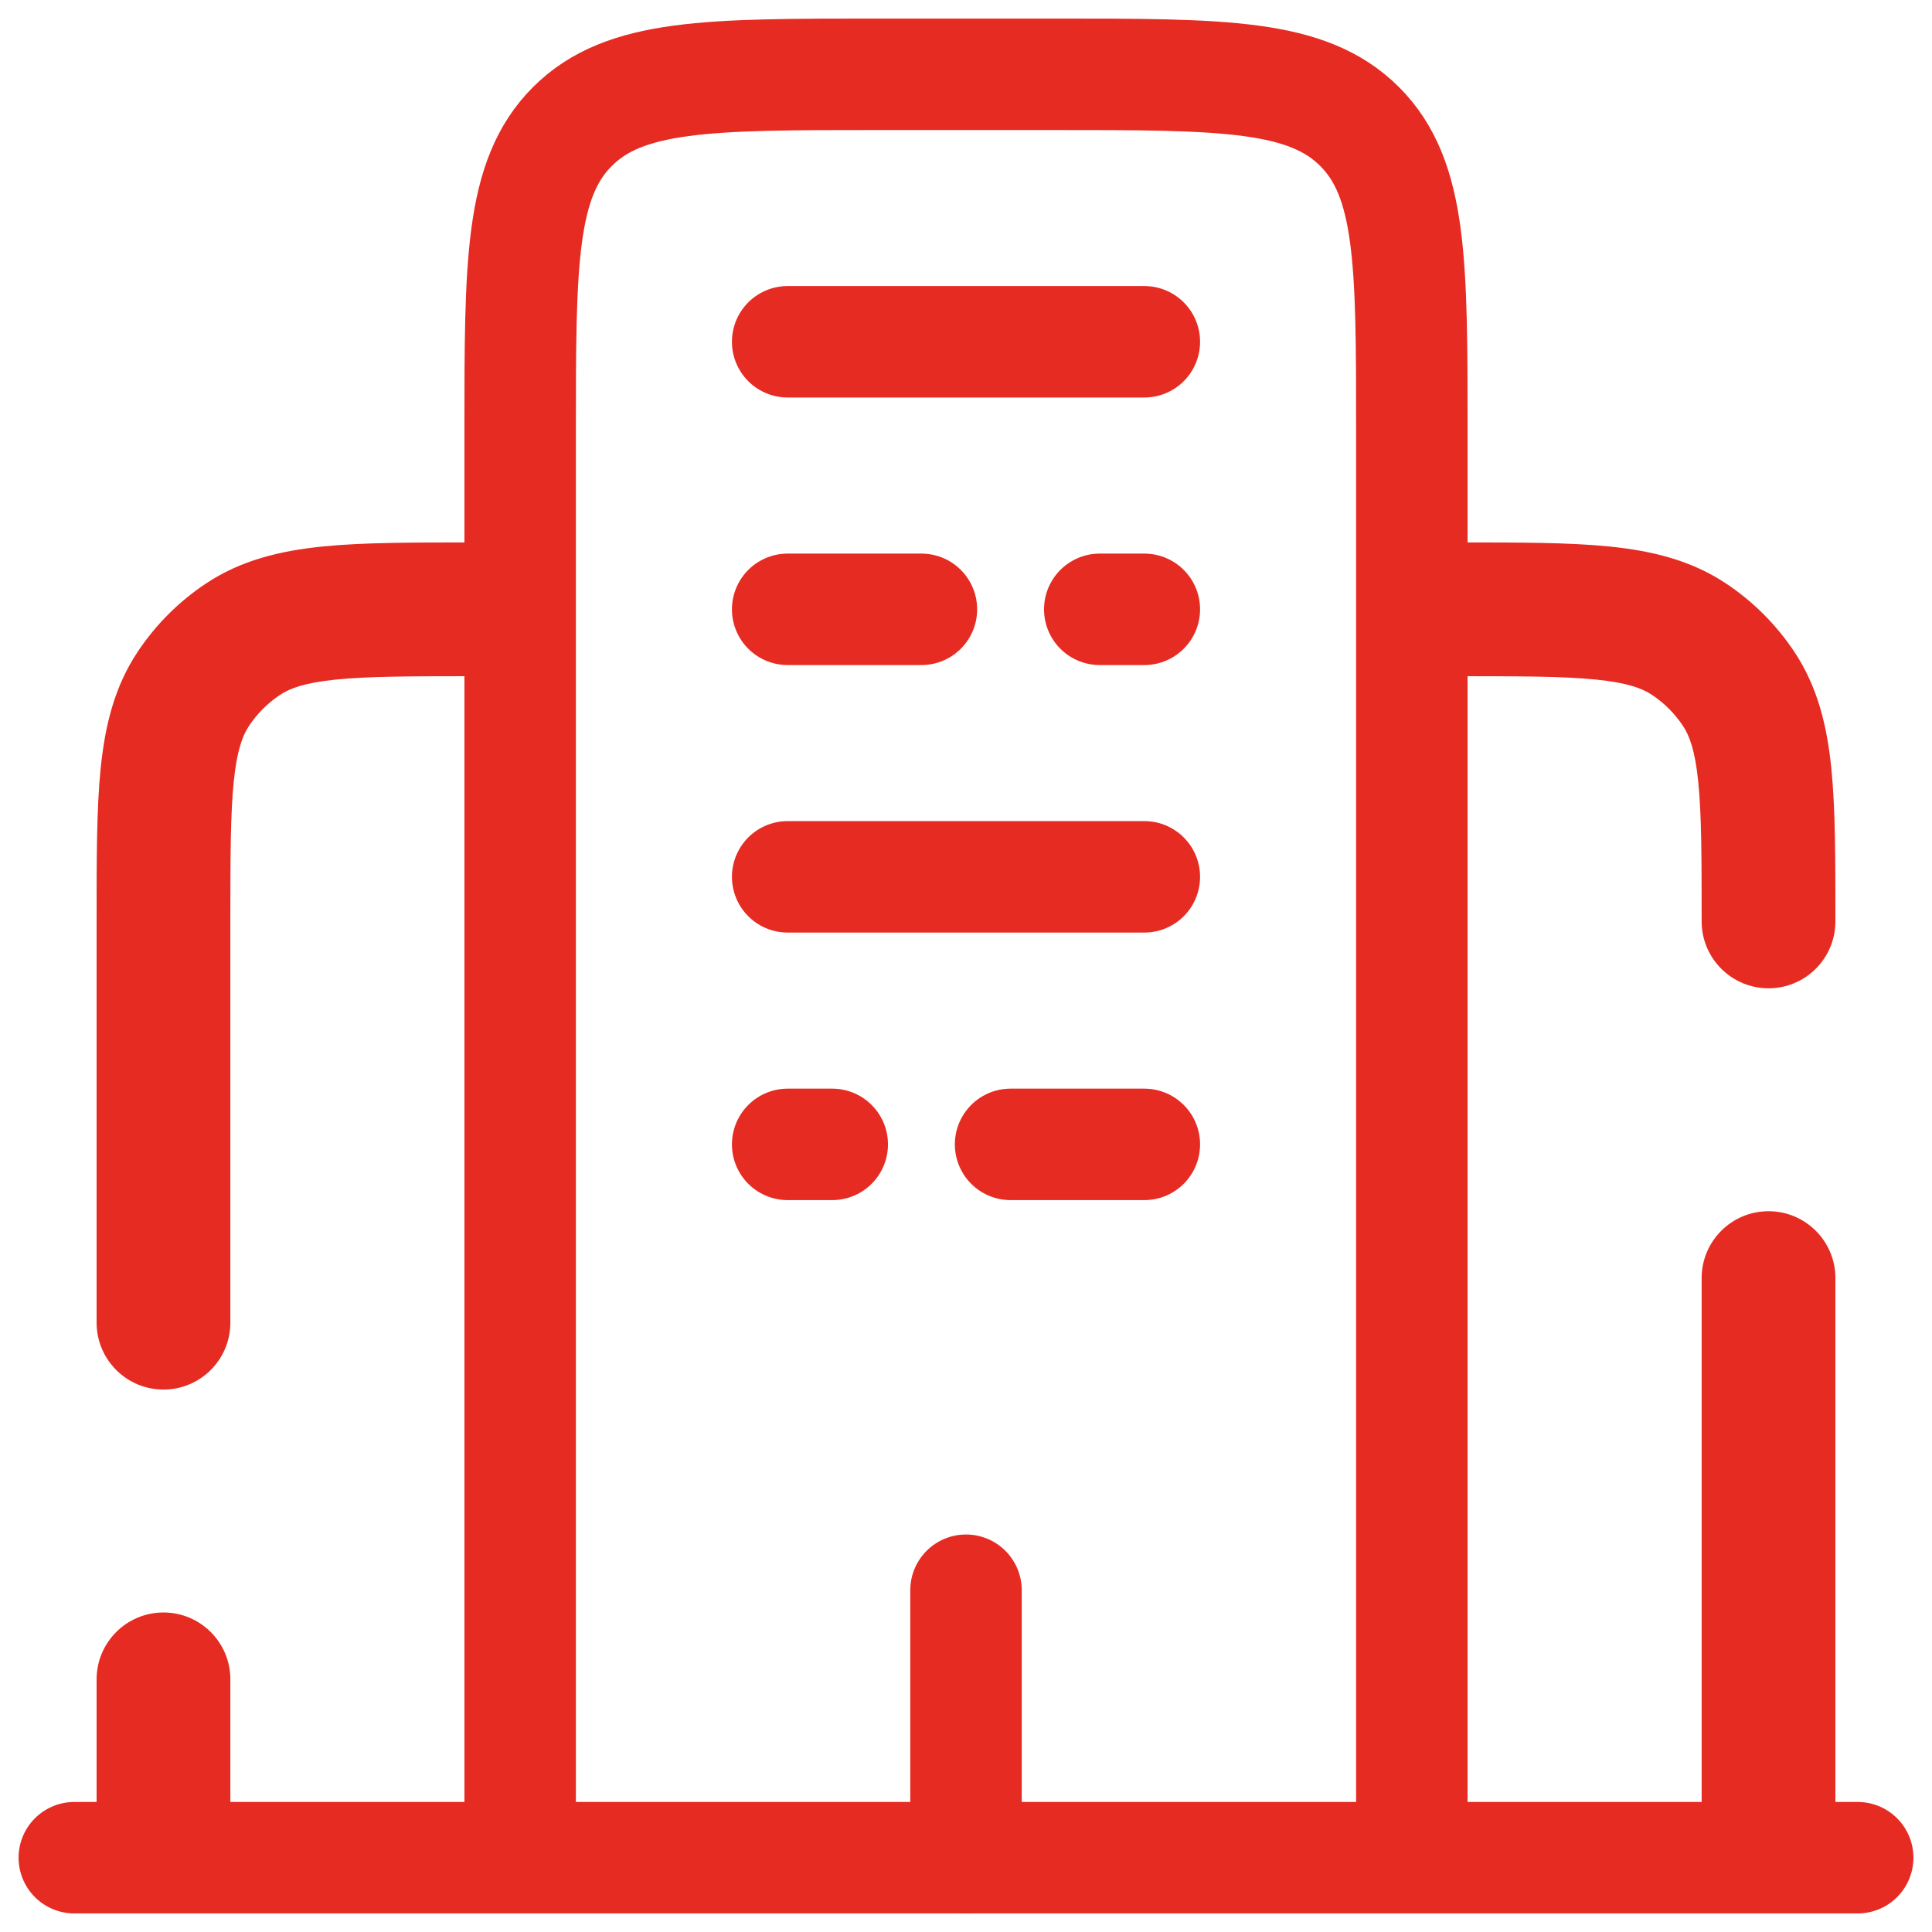
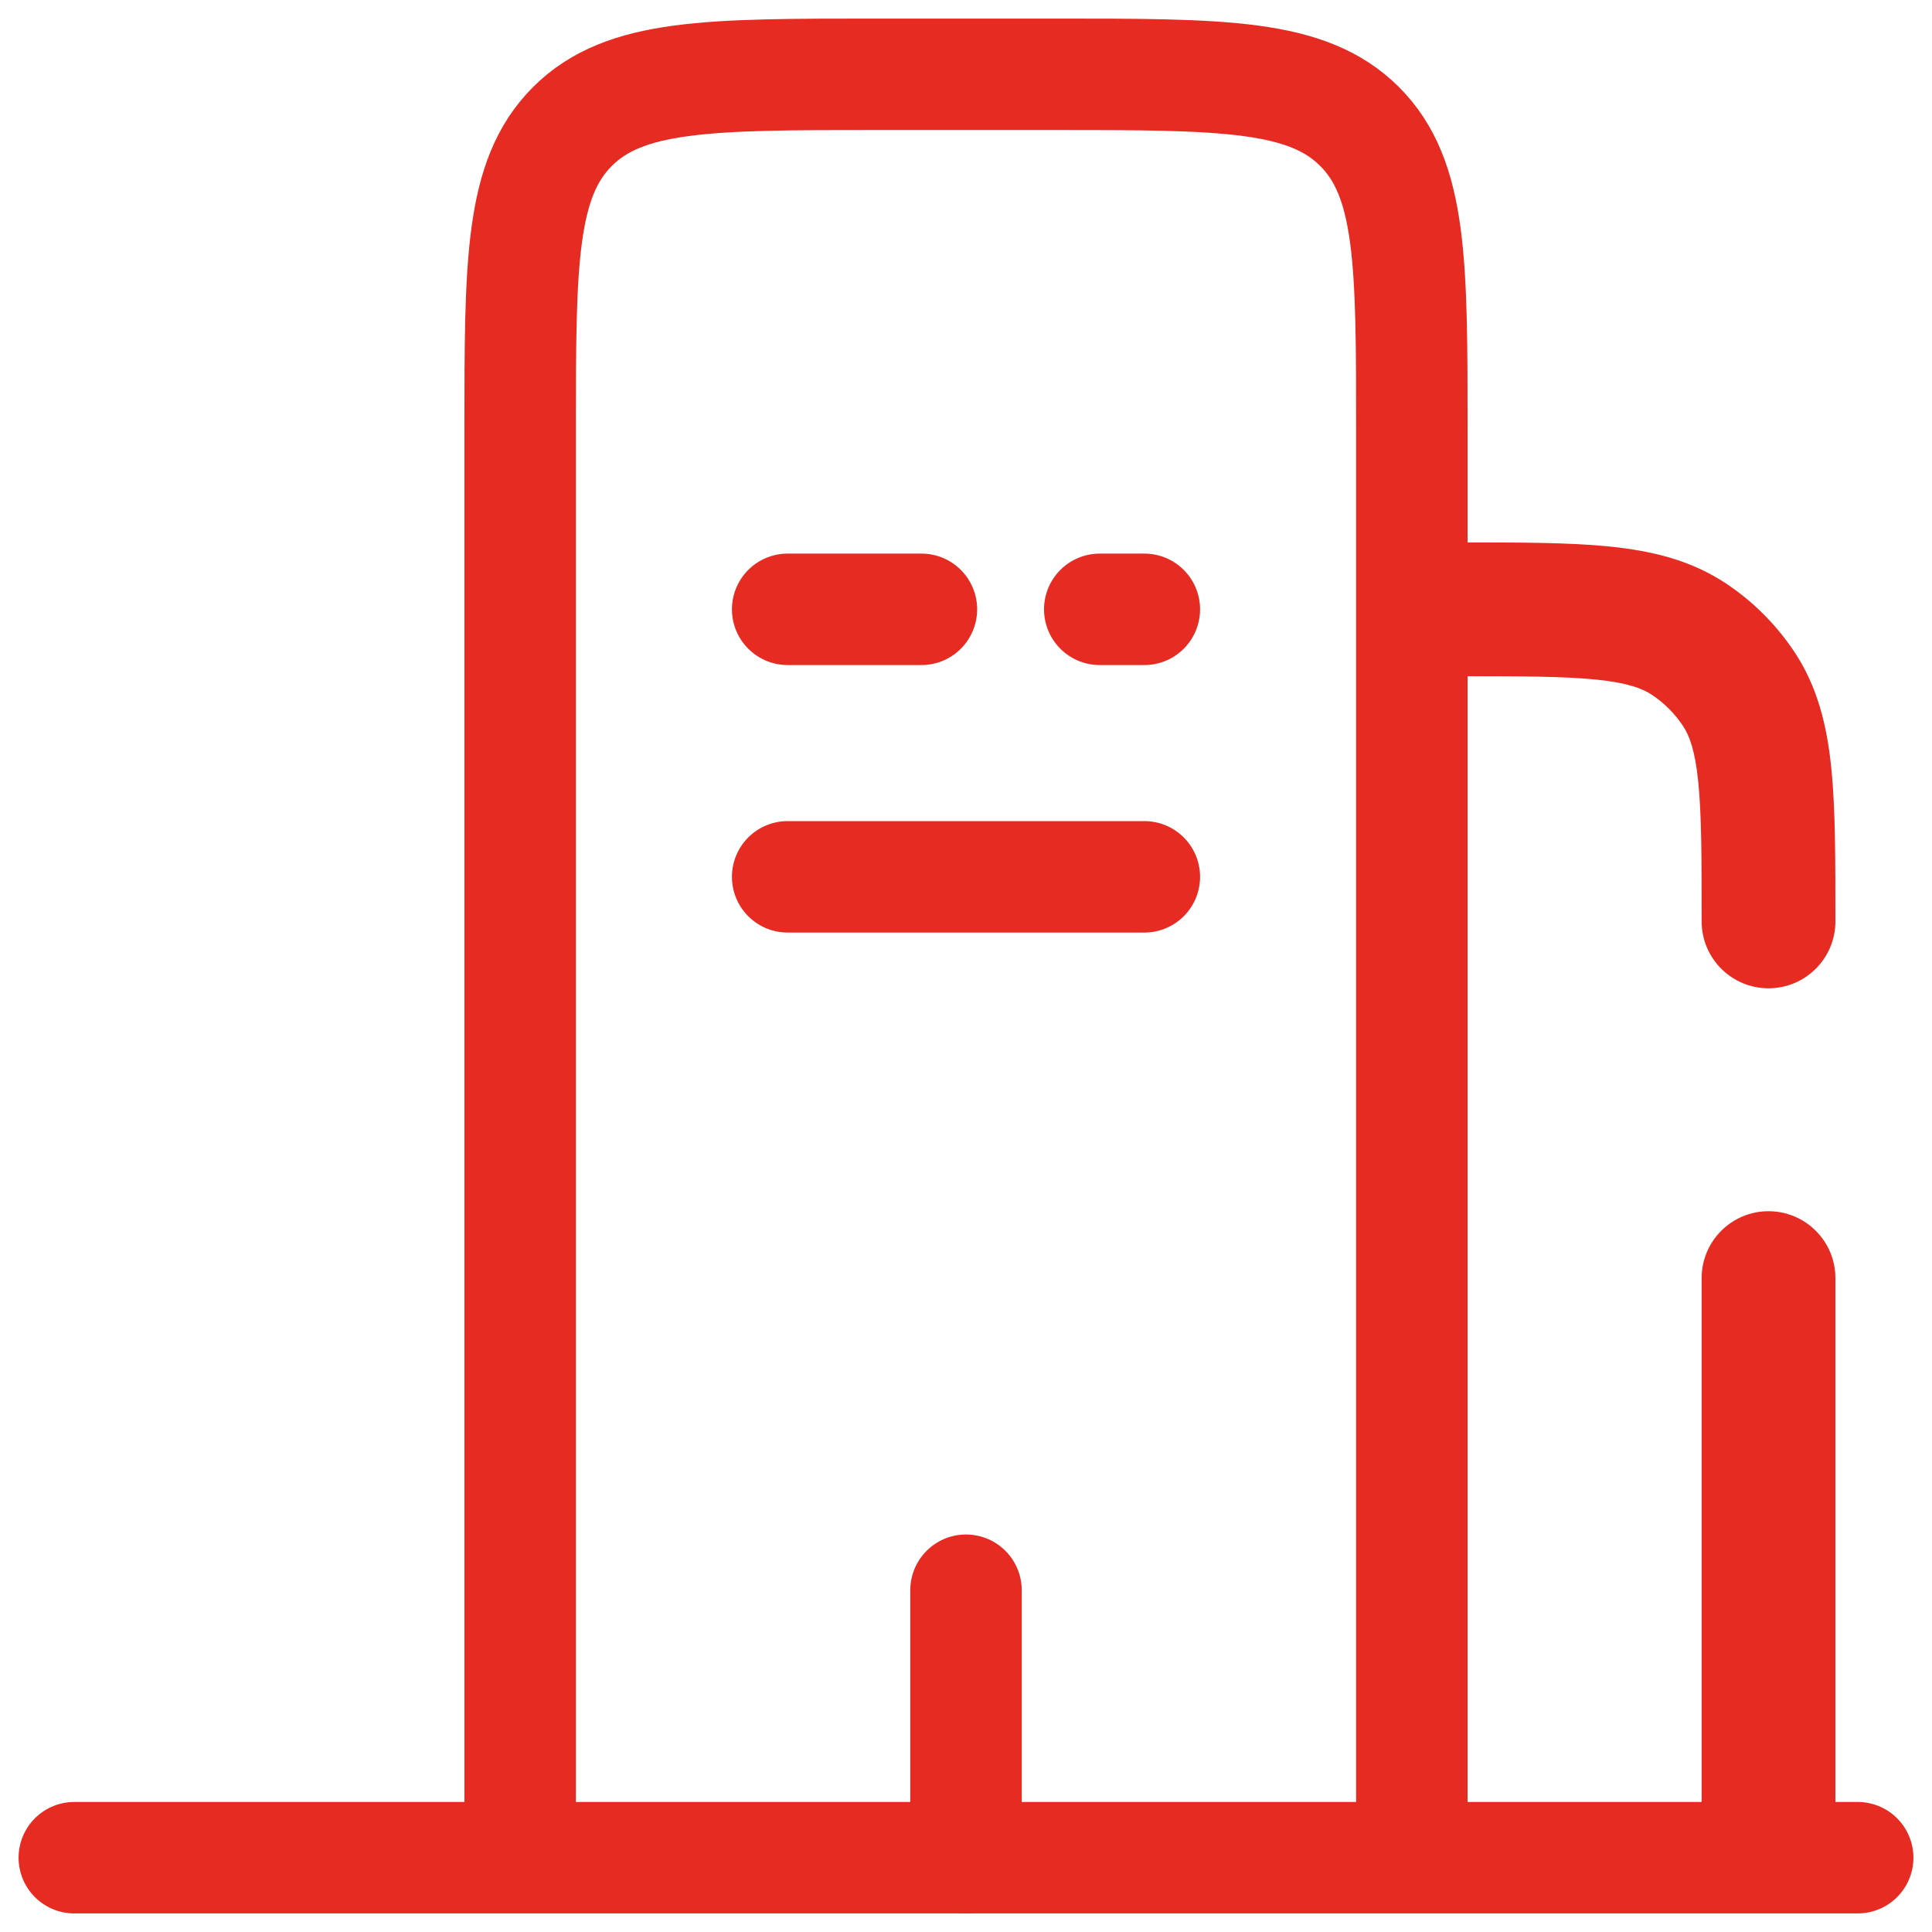
<svg xmlns="http://www.w3.org/2000/svg" width="52" height="52" viewBox="0 0 52 52" fill="none">
  <path d="M50 50H2" stroke="#E62B23" stroke-width="3" stroke-linecap="round" />
  <path d="M38 50V11.6C38 7.075 38 4.812 36.594 3.406C35.188 2 32.925 2 28.4 2H23.6C19.075 2 16.812 2 15.406 3.406C14 4.812 14 7.075 14 11.6V50" stroke="#E62B23" stroke-width="3" />
  <path d="M45.8 24.8C45.8 25.794 46.606 26.6 47.6 26.6C48.594 26.6 49.4 25.794 49.4 24.8H45.8ZM49.4 34.4C49.4 33.406 48.594 32.6 47.6 32.6C46.606 32.6 45.8 33.406 45.8 34.4H49.4ZM39.2 18.2C40.923 18.2 42.08 18.202 42.962 18.291C43.813 18.378 44.207 18.531 44.467 18.705L46.467 15.712C45.517 15.077 44.462 14.826 43.326 14.71C42.219 14.597 40.848 14.6 39.2 14.6V18.2ZM49.4 24.8C49.4 23.152 49.402 21.78 49.29 20.674C49.174 19.538 48.923 18.483 48.288 17.533L45.294 19.533C45.468 19.793 45.622 20.187 45.708 21.038C45.798 21.92 45.8 23.077 45.8 24.8H49.4ZM44.467 18.705C44.795 18.924 45.076 19.205 45.294 19.533L48.288 17.533C47.806 16.812 47.188 16.193 46.467 15.712L44.467 18.705ZM45.8 34.4V50H49.4V34.4H45.8Z" fill="#E62B23" />
-   <path d="M6.2 45.2C6.2 44.206 5.394 43.4 4.4 43.4C3.406 43.4 2.6 44.206 2.6 45.2H6.2ZM2.6 35.6C2.6 36.594 3.406 37.4 4.4 37.4C5.394 37.4 6.2 36.594 6.2 35.6H2.6ZM12.8 14.6C11.152 14.6 9.78 14.597 8.674 14.71C7.538 14.826 6.483 15.077 5.533 15.712L7.533 18.705C7.793 18.531 8.187 18.378 9.038 18.291C9.92 18.202 11.077 18.2 12.8 18.2V14.6ZM6.2 24.8C6.2 23.077 6.202 21.92 6.291 21.038C6.378 20.187 6.531 19.793 6.705 19.533L3.712 17.533C3.077 18.483 2.826 19.538 2.71 20.674C2.597 21.78 2.6 23.152 2.6 24.8H6.2ZM5.533 15.712C4.812 16.193 4.193 16.812 3.712 17.533L6.705 19.533C6.924 19.205 7.205 18.924 7.533 18.705L5.533 15.712ZM2.6 45.2V50H6.2V45.2H2.6ZM2.6 24.8V35.6H6.2V24.8H2.6Z" fill="#E62B23" />
  <path d="M26 50.001V42.801" stroke="#E62B23" stroke-width="3" stroke-linecap="round" />
-   <path d="M21.2 9.199H30.8" stroke="#E62B23" stroke-width="3" stroke-linecap="round" />
-   <path d="M21.2 30.801H22.4M30.8 30.801H27.2" stroke="#E62B23" stroke-width="3" stroke-linecap="round" />
  <path d="M30.8 16.4H29.6M21.2 16.4H24.8" stroke="#E62B23" stroke-width="3" stroke-linecap="round" />
  <path d="M21.2 23.6H30.8" stroke="#E62B23" stroke-width="3" stroke-linecap="round" />
</svg>